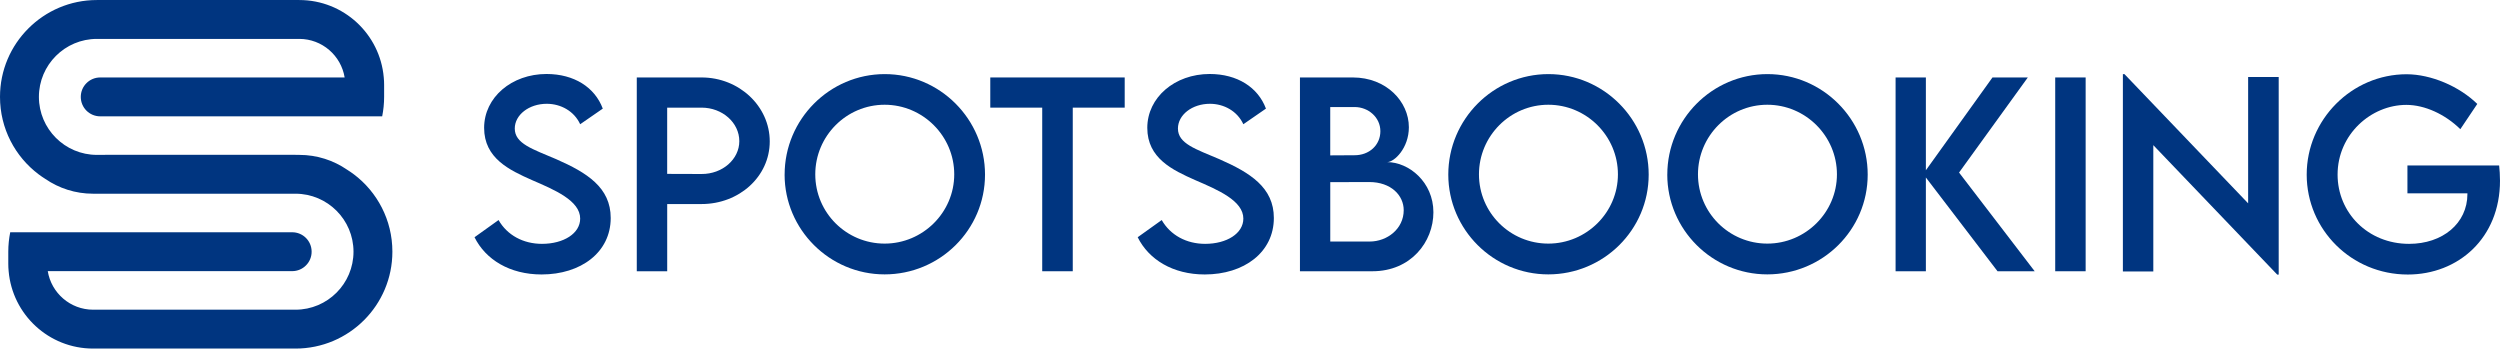
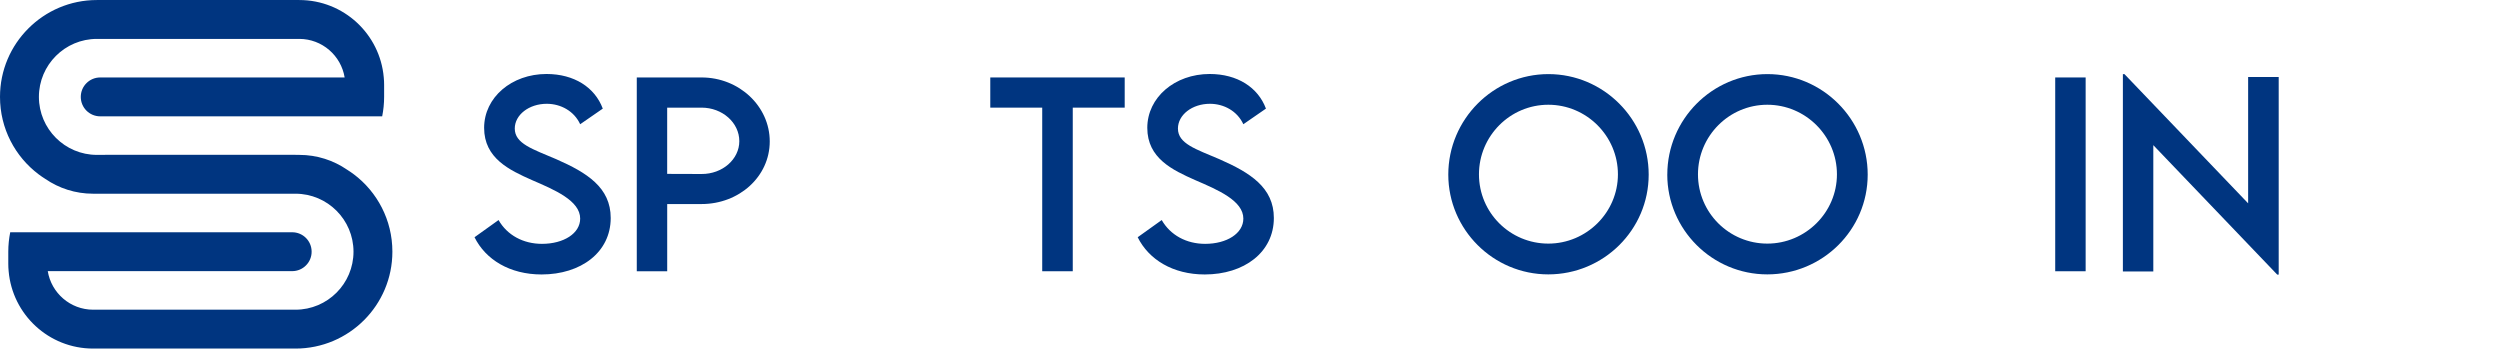
<svg xmlns="http://www.w3.org/2000/svg" id="Layer_2" data-name="Layer 2" viewBox="0 0 916.96 127.86">
  <defs>
    <style>
      .cls-1 {
        fill: #003580;
      }
    </style>
  </defs>
  <g id="Layer_1-2" data-name="Layer 1">
    <g>
      <path class="cls-1" d="M174.04,87.02l8.82-6.31c3.17,5.56,9.08,8.73,15.92,8.73,7.98,0,14.02-3.84,14.02-9.26,0-6.57-9.35-10.54-17.64-14.11-8.33-3.7-17.59-8.02-17.59-19.18s10.1-19.75,22.88-19.75c10.14,0,17.73,4.89,20.64,12.7l-8.29,5.73c-2.2-4.81-7.1-7.5-12.26-7.5-6.52,0-11.73,4.06-11.73,9.08,0,5.56,6.57,7.54,15.21,11.24,11.24,4.94,19.98,10.36,19.98,21.56,0,12.61-10.94,20.72-25.36,20.72-11.68,0-20.55-5.47-24.6-13.67Z" />
      <path class="cls-1" d="M233.56,28.41h23.77c13.76,0,25,10.54,25,23.46s-11.24,22.97-25,22.97h-12.61v24.65h-11.16V28.41ZM271.17,51.78c0-6.79-6.22-12.3-13.85-12.3h-12.61v24.3l12.61.04c7.63.05,13.85-5.38,13.85-12.04Z" />
-       <path class="cls-1" d="M287.79,64.04c0-20.28,16.49-36.86,36.73-36.86s36.77,16.58,36.77,36.86-16.58,36.6-36.82,36.6-36.69-16.49-36.69-36.6ZM350,63.95c0-14.07-11.51-25.53-25.53-25.53s-25.44,11.46-25.44,25.53,11.42,25.4,25.44,25.4,25.53-11.42,25.53-25.4Z" />
      <path class="cls-1" d="M412.52,39.48h-19.05v60.01h-11.2v-60.01h-19.05v-11.07h49.3v11.07Z" />
      <path class="cls-1" d="M417.28,87.02l8.82-6.31c3.18,5.56,9.08,8.73,15.92,8.73,7.98,0,14.02-3.84,14.02-9.26,0-6.57-9.35-10.54-17.64-14.11-8.33-3.7-17.59-8.02-17.59-19.18s10.1-19.75,22.88-19.75c10.14,0,17.73,4.89,20.64,12.7l-8.29,5.73c-2.21-4.81-7.1-7.5-12.26-7.5-6.53,0-11.73,4.06-11.73,9.08,0,5.56,6.57,7.54,15.21,11.24,11.24,4.94,19.97,10.36,19.97,21.56,0,12.61-10.93,20.72-25.35,20.72-11.68,0-20.55-5.47-24.6-13.67Z" />
-       <path class="cls-1" d="M525.75,77.84c0,10.89-8.25,21.65-22.36,21.65h-26.59V28.41h19.4c12.26,0,20.55,8.82,20.55,18.26,0,7.67-5.34,12.79-7.98,12.79,7.98,0,16.98,7.32,16.98,18.39ZM487.91,39.26v17.73l8.82-.05c5.51.05,9.57-3.75,9.57-8.82s-4.41-8.86-9.44-8.86h-8.95ZM514.86,77.09c0-5.38-4.59-10.32-12.65-10.32l-14.29.04v21.78h14.46c6.39,0,12.48-4.63,12.48-11.51Z" />
      <path class="cls-1" d="M531.21,64.04c0-20.28,16.49-36.86,36.73-36.86s36.77,16.58,36.77,36.86-16.58,36.6-36.82,36.6-36.68-16.49-36.68-36.6ZM593.43,63.95c0-14.07-11.51-25.53-25.53-25.53s-25.44,11.46-25.44,25.53,11.42,25.4,25.44,25.4,25.53-11.42,25.53-25.4Z" />
      <path class="cls-1" d="M611.54,64.04c0-20.28,16.49-36.86,36.73-36.86s36.77,16.58,36.77,36.86-16.58,36.6-36.82,36.6-36.69-16.49-36.69-36.6ZM673.76,63.95c0-14.07-11.51-25.53-25.53-25.53s-25.44,11.46-25.44,25.53,11.42,25.4,25.44,25.4,25.53-11.42,25.53-25.4Z" />
-       <path class="cls-1" d="M732.66,99.49l-26.28-34.39v34.39h-11.11V28.41h11.11v34.04l24.43-34.04h12.96l-25.22,34.88,27.74,36.2h-13.63Z" />
      <path class="cls-1" d="M753.82,28.41h11.16v71.08h-11.16V28.41Z" />
      <path class="cls-1" d="M835.79,28.24v72.49h-.53l-45.46-47.49v46.34h-11.16V27.18h.57l45.37,47.4V28.24h11.2Z" />
-       <path class="cls-1" d="M916.96,66.25c0,21.12-15.34,34.44-33.82,34.44-20.68,0-37.08-16.49-37.08-36.64s16.49-36.82,36.69-36.82c8.95.05,19.18,4.37,25.88,10.89l-6.22,9.26c-5.56-5.47-13.05-8.91-19.8-8.91-12.96,0-25.22,10.85-25.22,25.57,0,13.94,11.07,25.4,26.23,25.4,12.22,0,21.39-7.45,21.39-18.3v-.22h-22v-10.23h33.64c.17,1.63.31,3.57.31,5.56Z" />
    </g>
    <path class="cls-1" d="M129.75,63.92c-.79-.6-1.62-1.16-2.46-1.69-4.99-3.42-11.01-5.42-17.51-5.42h-.85c-.18,0-.36-.02-.55-.02H38.57c-.34,0-.67.01-1.01.02h-2.02c-11.73,0-21.27-9.54-21.27-21.27s9.54-21.27,21.27-21.27h74.24c8.36,0,15.33,6.13,16.63,14.14H36.76c-1.97,0-3.76.8-5.04,2.09-1.3,1.28-2.09,3.07-2.09,5.04,0,3.95,3.19,7.13,7.13,7.13h103.42c.46-2.31.71-4.7.71-7.13v-4.42c0-.92-.04-1.82-.13-2.71-1.37-15.92-14.72-28.4-30.98-28.4H35.54c-9.81,0-18.7,3.98-25.13,10.42C3.97,16.85,0,25.73,0,35.54c0,11.62,5.56,21.92,14.17,28.4.79.6,1.62,1.16,2.46,1.69,4.99,3.42,11.01,5.42,17.51,5.42h.85c.18,0,.36.02.55.02h69.82c.34,0,.67-.01,1.01-.02h2.02c11.73,0,21.27,9.54,21.27,21.27s-9.54,21.27-21.27,21.27H34.15c-8.36,0-15.33-6.13-16.63-14.14h89.65c1.97,0,3.76-.8,5.04-2.09,1.3-1.28,2.09-3.07,2.09-5.04,0-3.95-3.19-7.13-7.13-7.13H3.75c-.46,2.31-.71,4.7-.71,7.13v4.42c0,.92.04,1.82.13,2.71,1.37,15.92,14.72,28.4,30.98,28.4h74.24c9.81,0,18.7-3.98,25.13-10.42,6.43-6.43,10.4-15.31,10.4-25.12,0-11.62-5.56-21.92-14.17-28.4Z" />
  </g>
</svg>